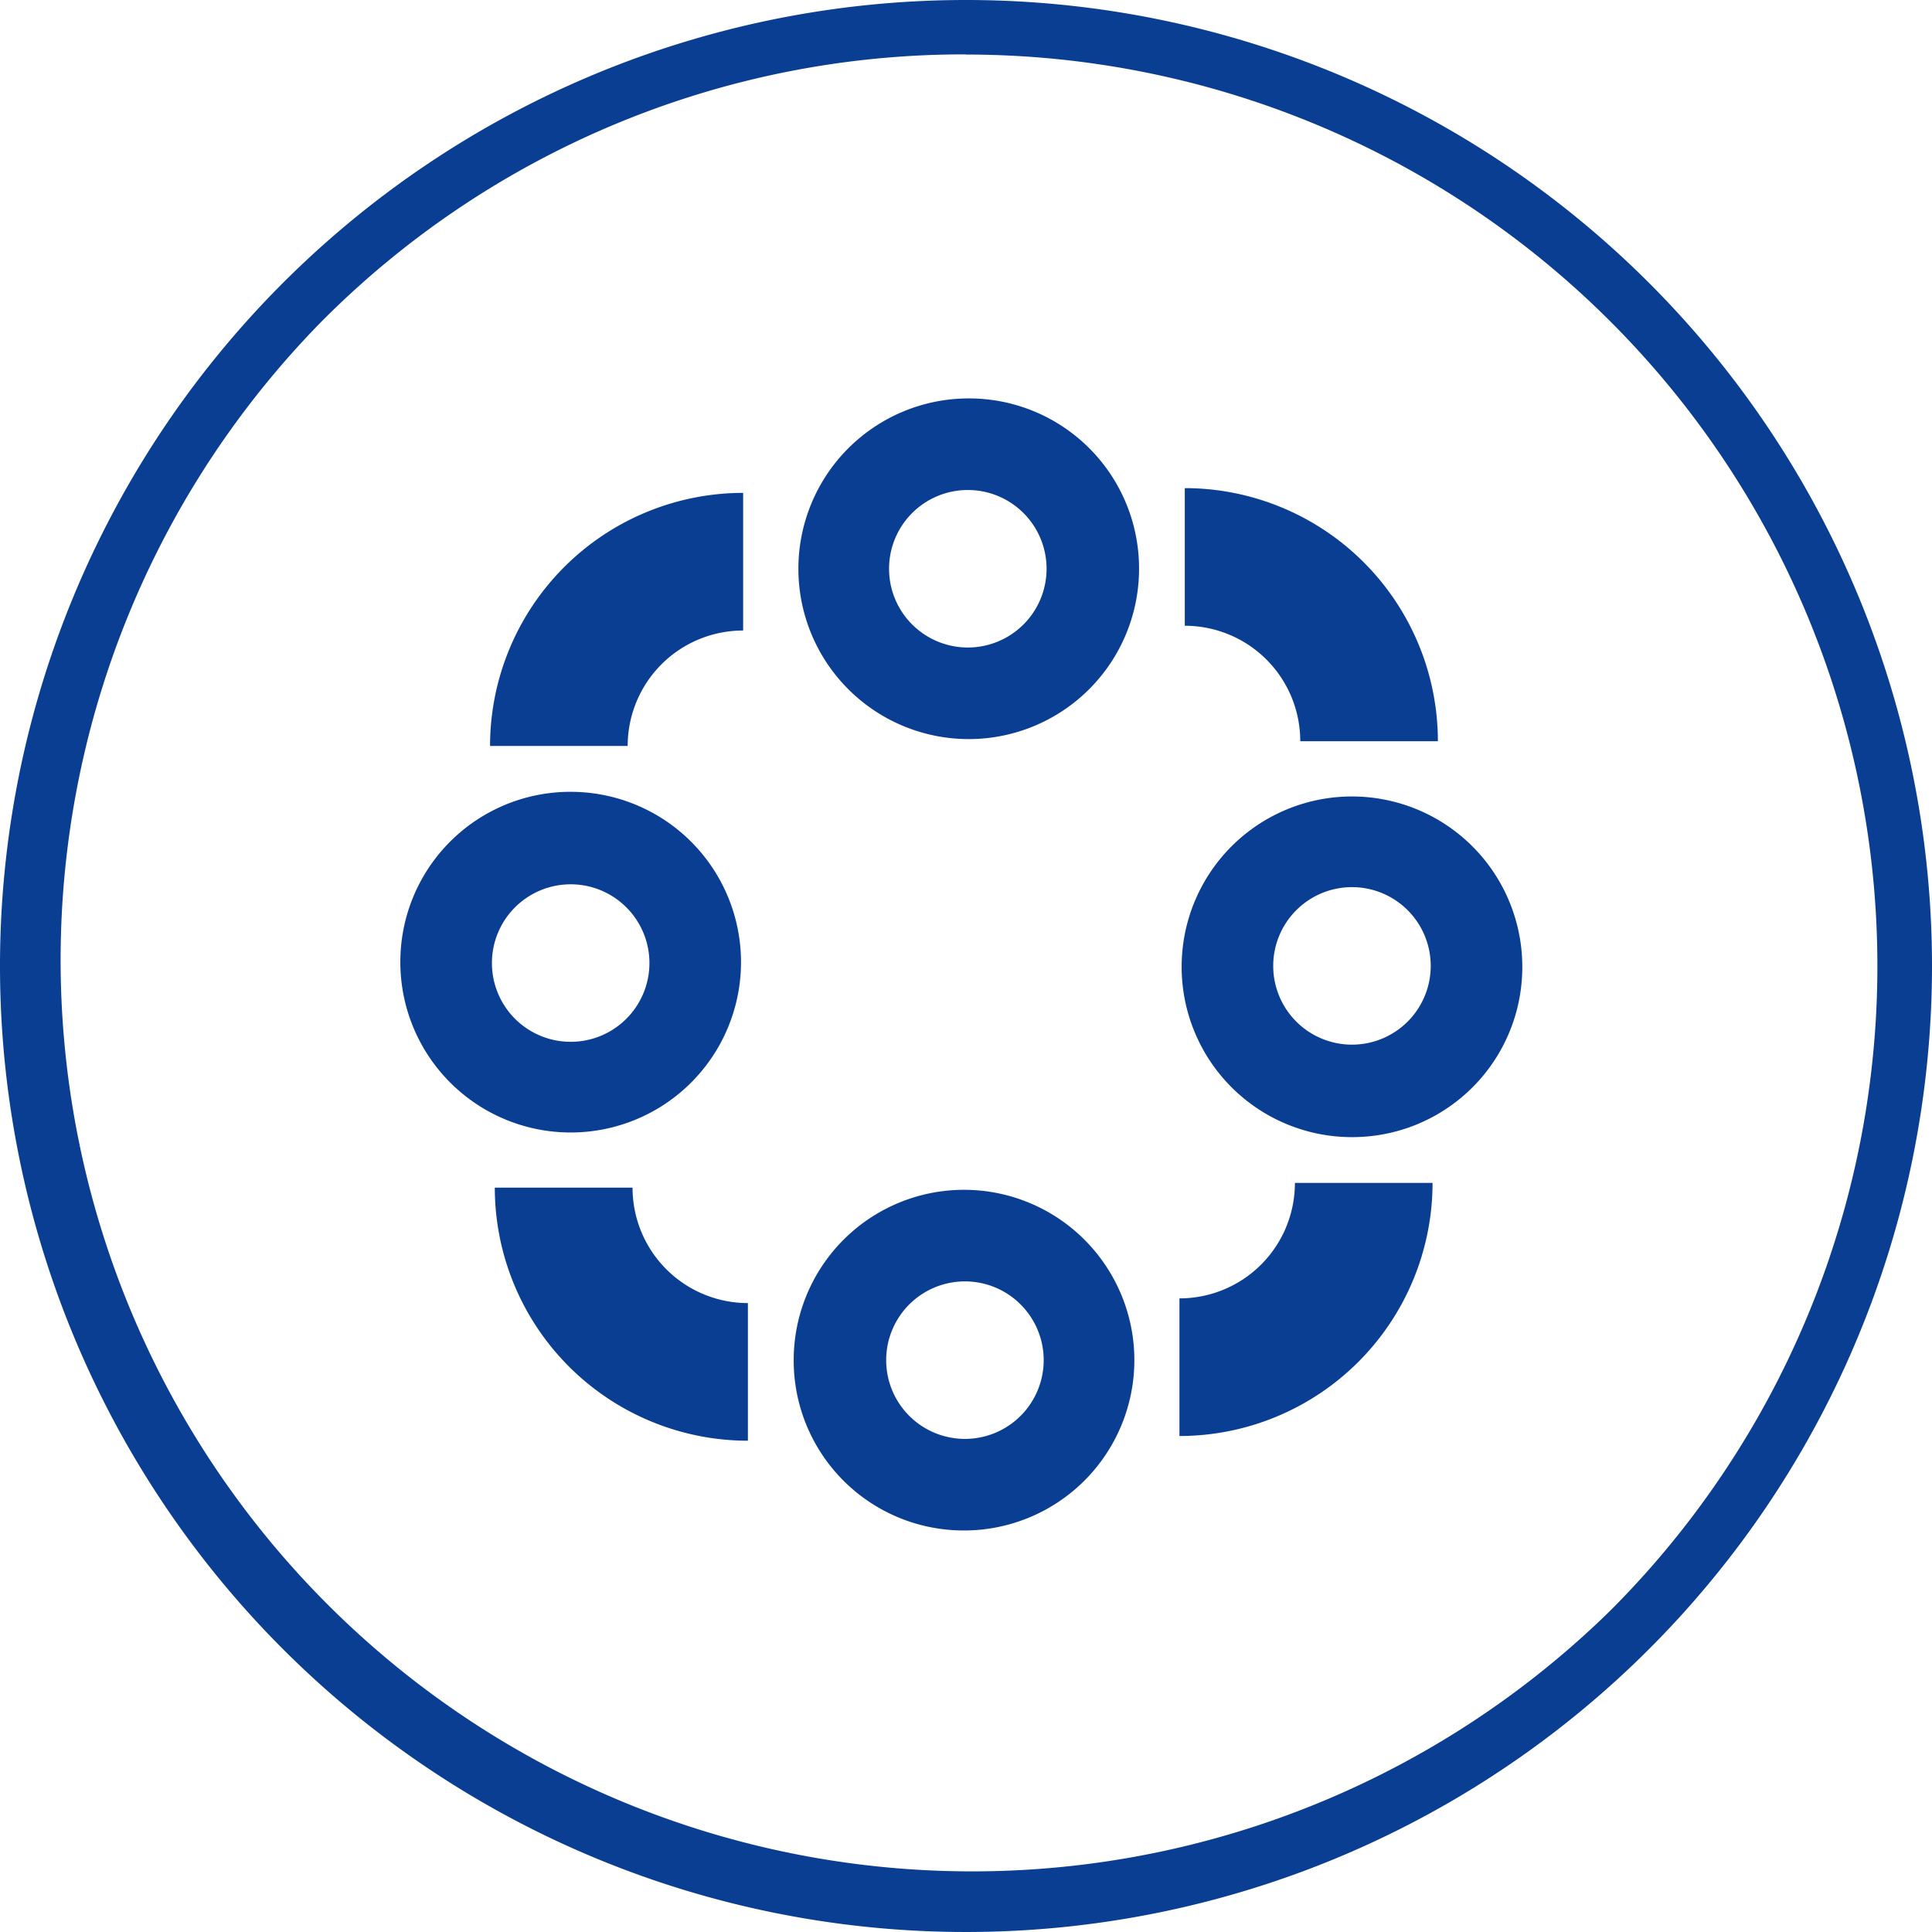
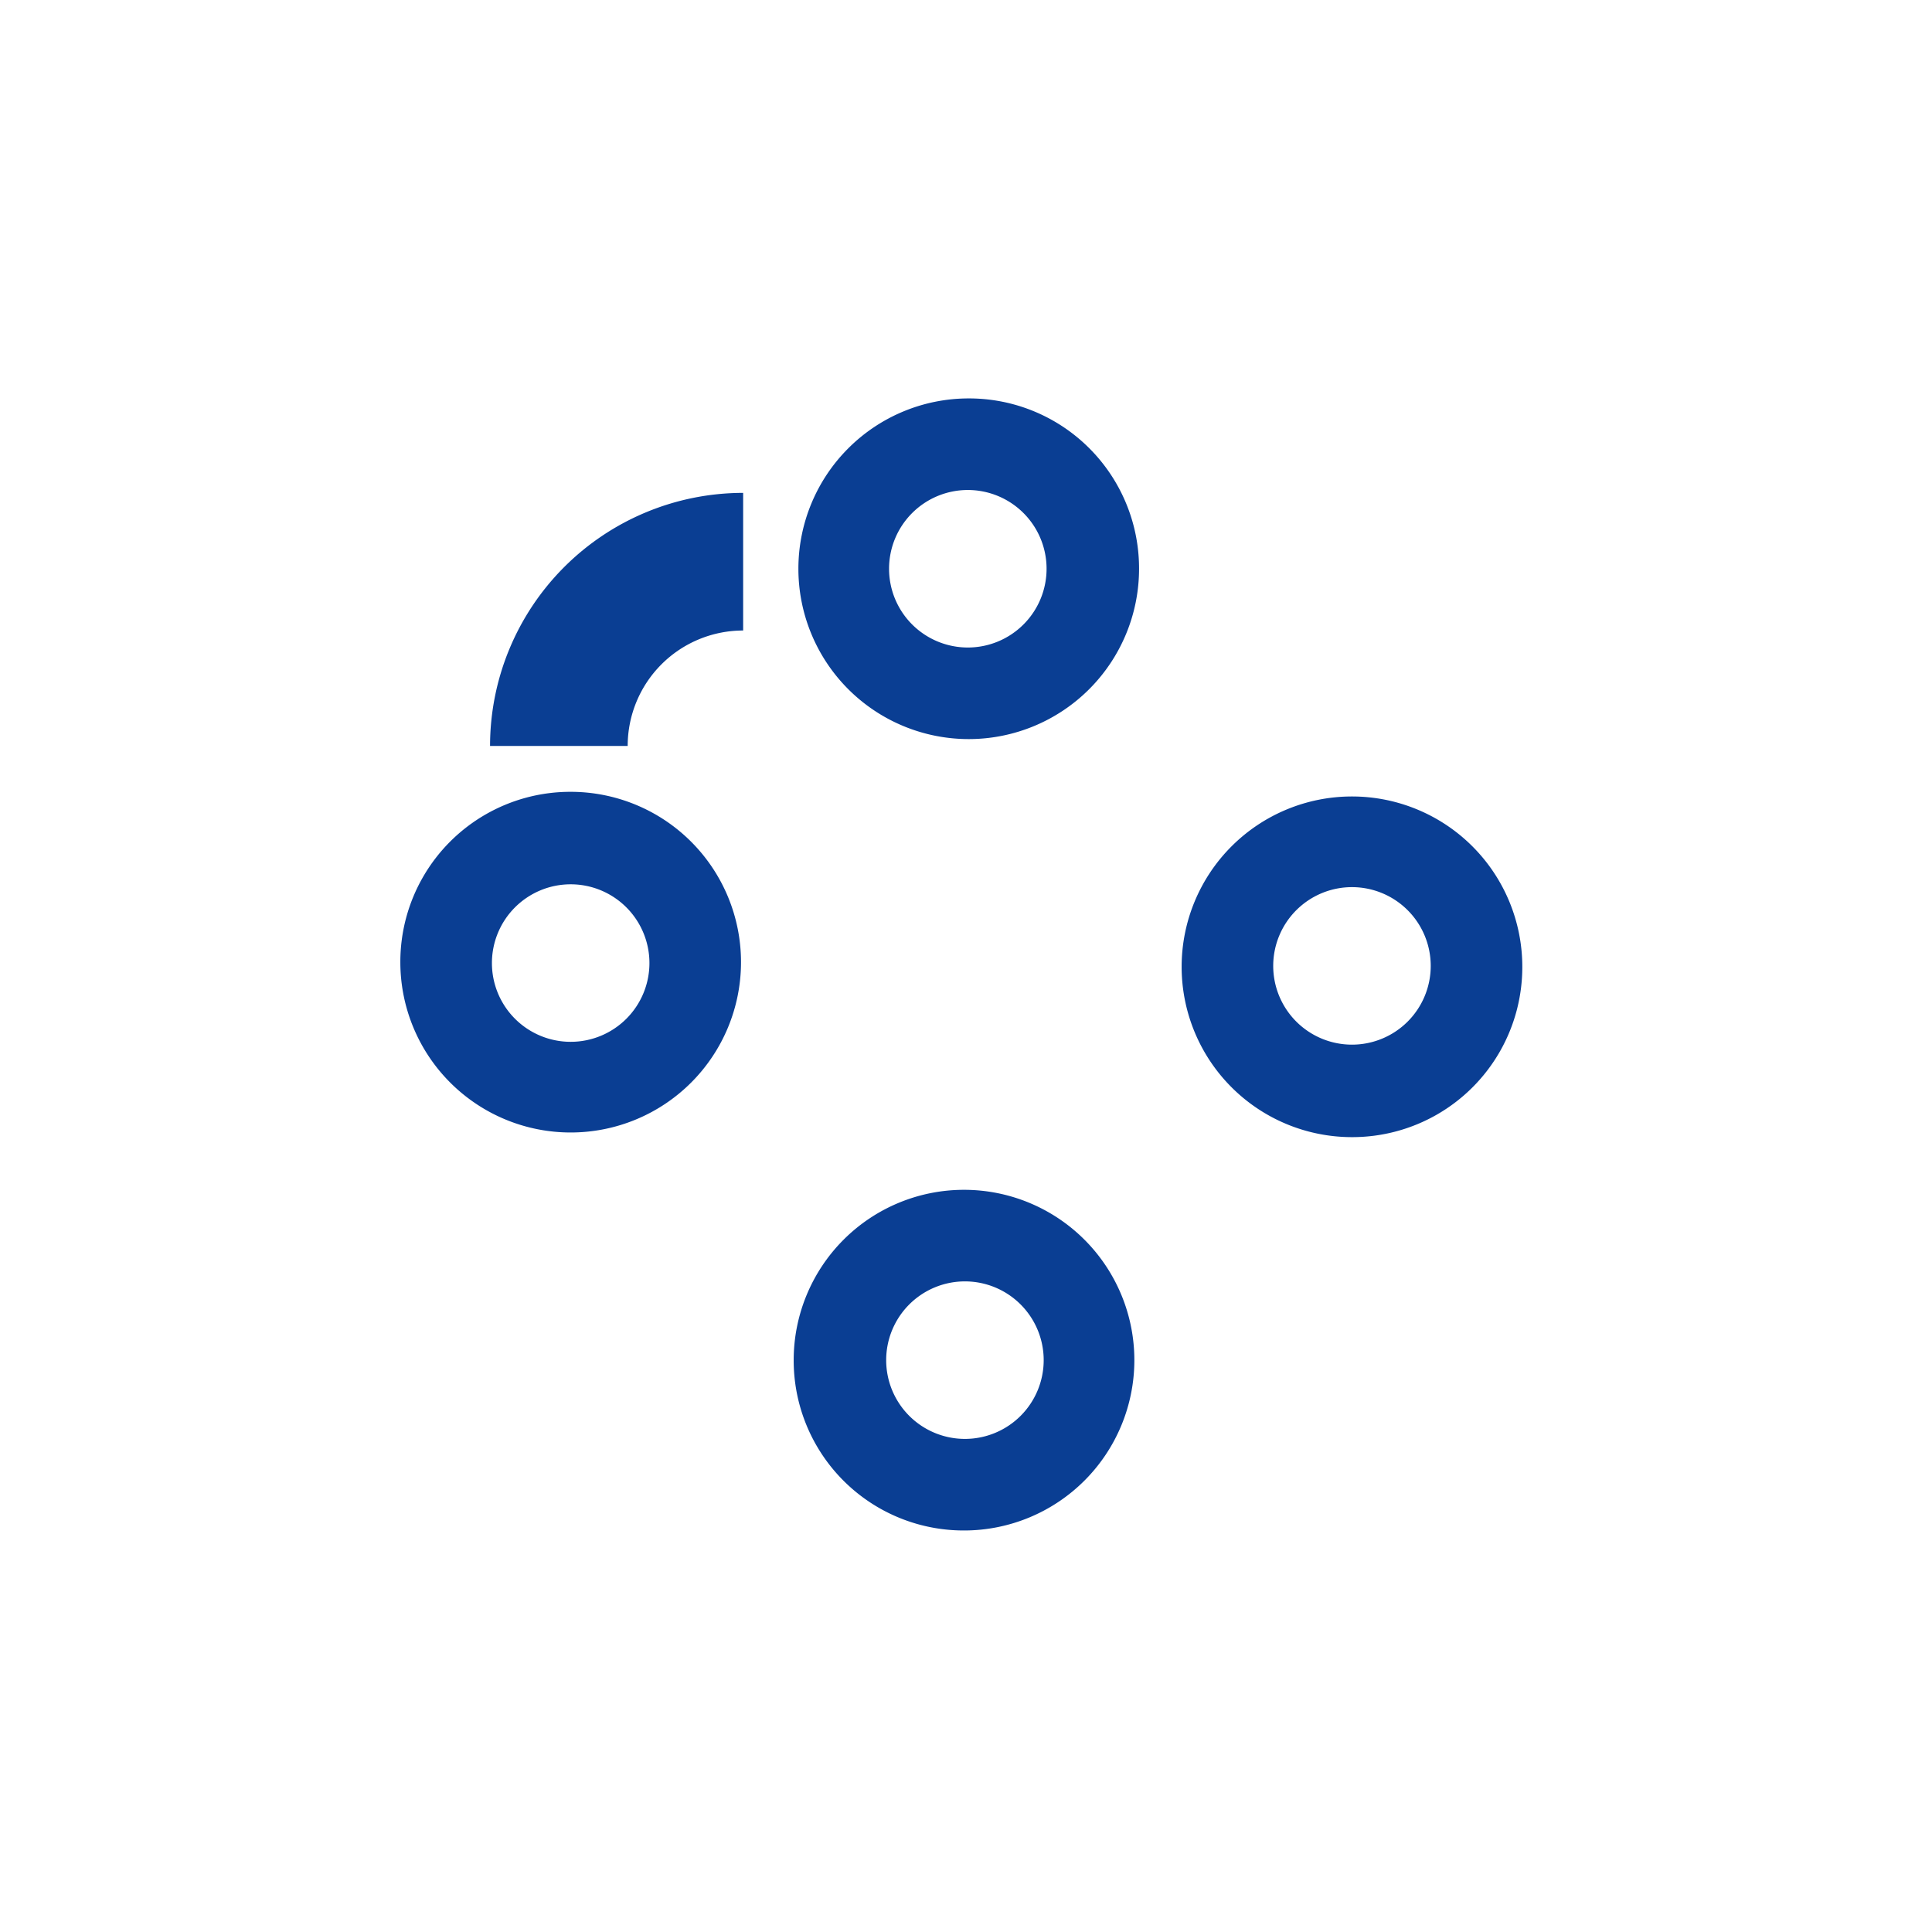
<svg xmlns="http://www.w3.org/2000/svg" id="Group_9462" data-name="Group 9462" width="36.16" height="36.16" viewBox="0 0 36.16 36.16">
  <g id="Group_9461" data-name="Group 9461" transform="translate(7.493 7.457)">
    <path id="Path_17527" data-name="Path 17527" d="M219.691,152.305a3.188,3.188,0,1,1,3.188-3.188A3.182,3.182,0,0,1,219.691,152.305Zm0-4.679a1.474,1.474,0,1,0,1.474,1.474A1.474,1.474,0,0,0,219.691,147.626Z" transform="translate(-201.88 -138.479)" fill="#0a3e93" />
-     <path id="Path_17528" data-name="Path 17528" d="M218.267,216.739a2.16,2.16,0,0,1-2.161,2.161v2.576a4.739,4.739,0,0,0,4.737-4.737h-2.6" transform="translate(-201.524 -202.056)" fill="#0a3e93" />
    <path id="Path_17529" data-name="Path 17529" d="M145.428,221.195a3.188,3.188,0,1,1,3.188,3.188A3.182,3.182,0,0,1,145.428,221.195Zm4.679,0a1.474,1.474,0,1,0-1.474,1.474A1.474,1.474,0,0,0,150.107,221.195Z" transform="translate(-138.066 -203.195)" fill="#0a3e93" />
-     <path id="Path_17530" data-name="Path 17530" d="M95.4,219.77a2.16,2.16,0,0,1-2.161-2.161H90.661a4.739,4.739,0,0,0,4.737,4.737v-2.6" transform="translate(-88.893 -202.838)" fill="#0a3e93" />
    <path id="Path_17531" data-name="Path 17531" d="M76.539,145.078a3.188,3.188,0,1,1-3.188,3.188A3.182,3.182,0,0,1,76.539,145.078Zm0,4.679a1.474,1.474,0,1,0-1.474-1.474A1.474,1.474,0,0,0,76.539,149.757Z" transform="translate(-73.351 -137.715)" fill="#0a3e93" />
    <path id="Path_17532" data-name="Path 17532" d="M92.366,95.047a2.16,2.16,0,0,1,2.161-2.161V90.31a4.739,4.739,0,0,0-4.737,4.737h2.6" transform="translate(-88.111 -88.542)" fill="#0a3e93" />
    <path id="Path_17533" data-name="Path 17533" d="M152.656,76.188A3.188,3.188,0,1,1,149.468,73,3.182,3.182,0,0,1,152.656,76.188Zm-4.679,0a1.474,1.474,0,1,0,1.474-1.474A1.474,1.474,0,0,0,147.977,76.188Z" transform="translate(-138.83 -73)" fill="#0a3e93" />
-     <path id="Path_17534" data-name="Path 17534" d="M217.089,92.015a2.16,2.16,0,0,1,2.161,2.161h2.576a4.739,4.739,0,0,0-4.737-4.737v2.6" transform="translate(-202.407 -87.76)" fill="#0a3e93" />
  </g>
-   <path id="Path_17535" data-name="Path 17535" d="M18.08,1.021A17.059,17.059,0,0,1,30.142,30.142,17.059,17.059,0,0,1,6.018,6.018a16.947,16.947,0,0,1,12.062-5M18.08,0A18.08,18.08,0,1,0,36.16,18.08,18.08,18.08,0,0,0,18.08,0Z" fill="#0a3e93" />
</svg>